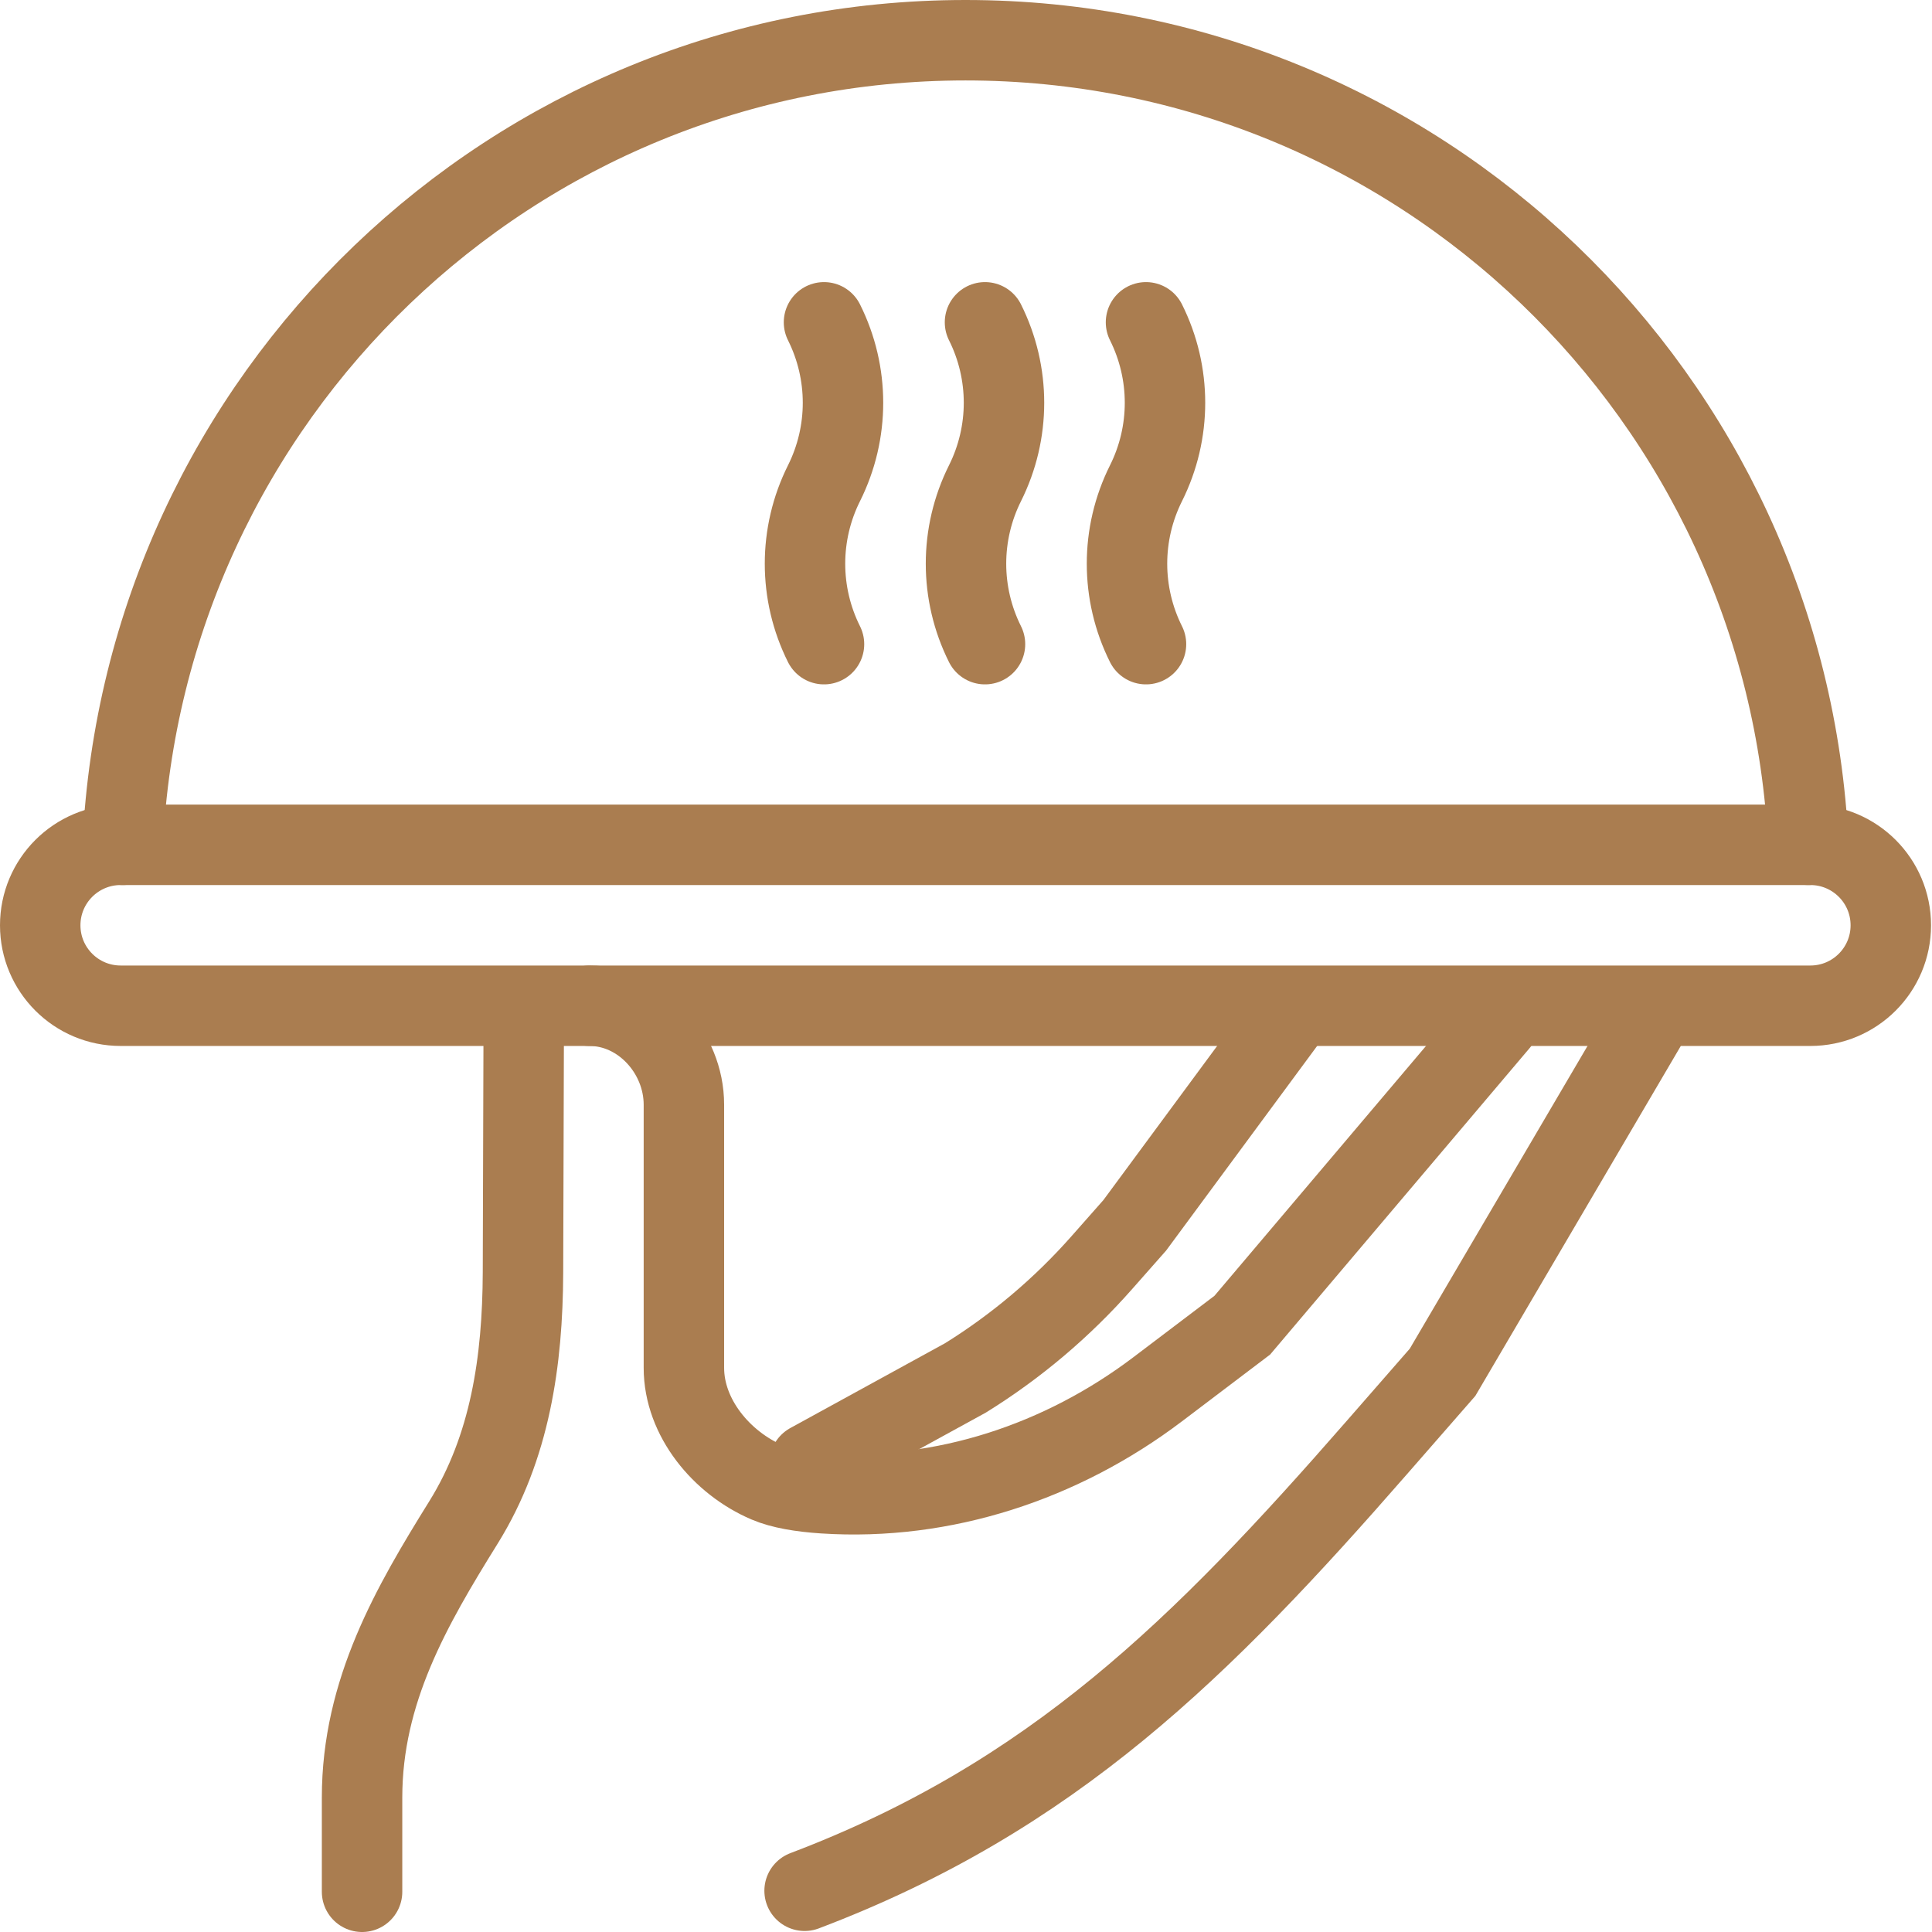
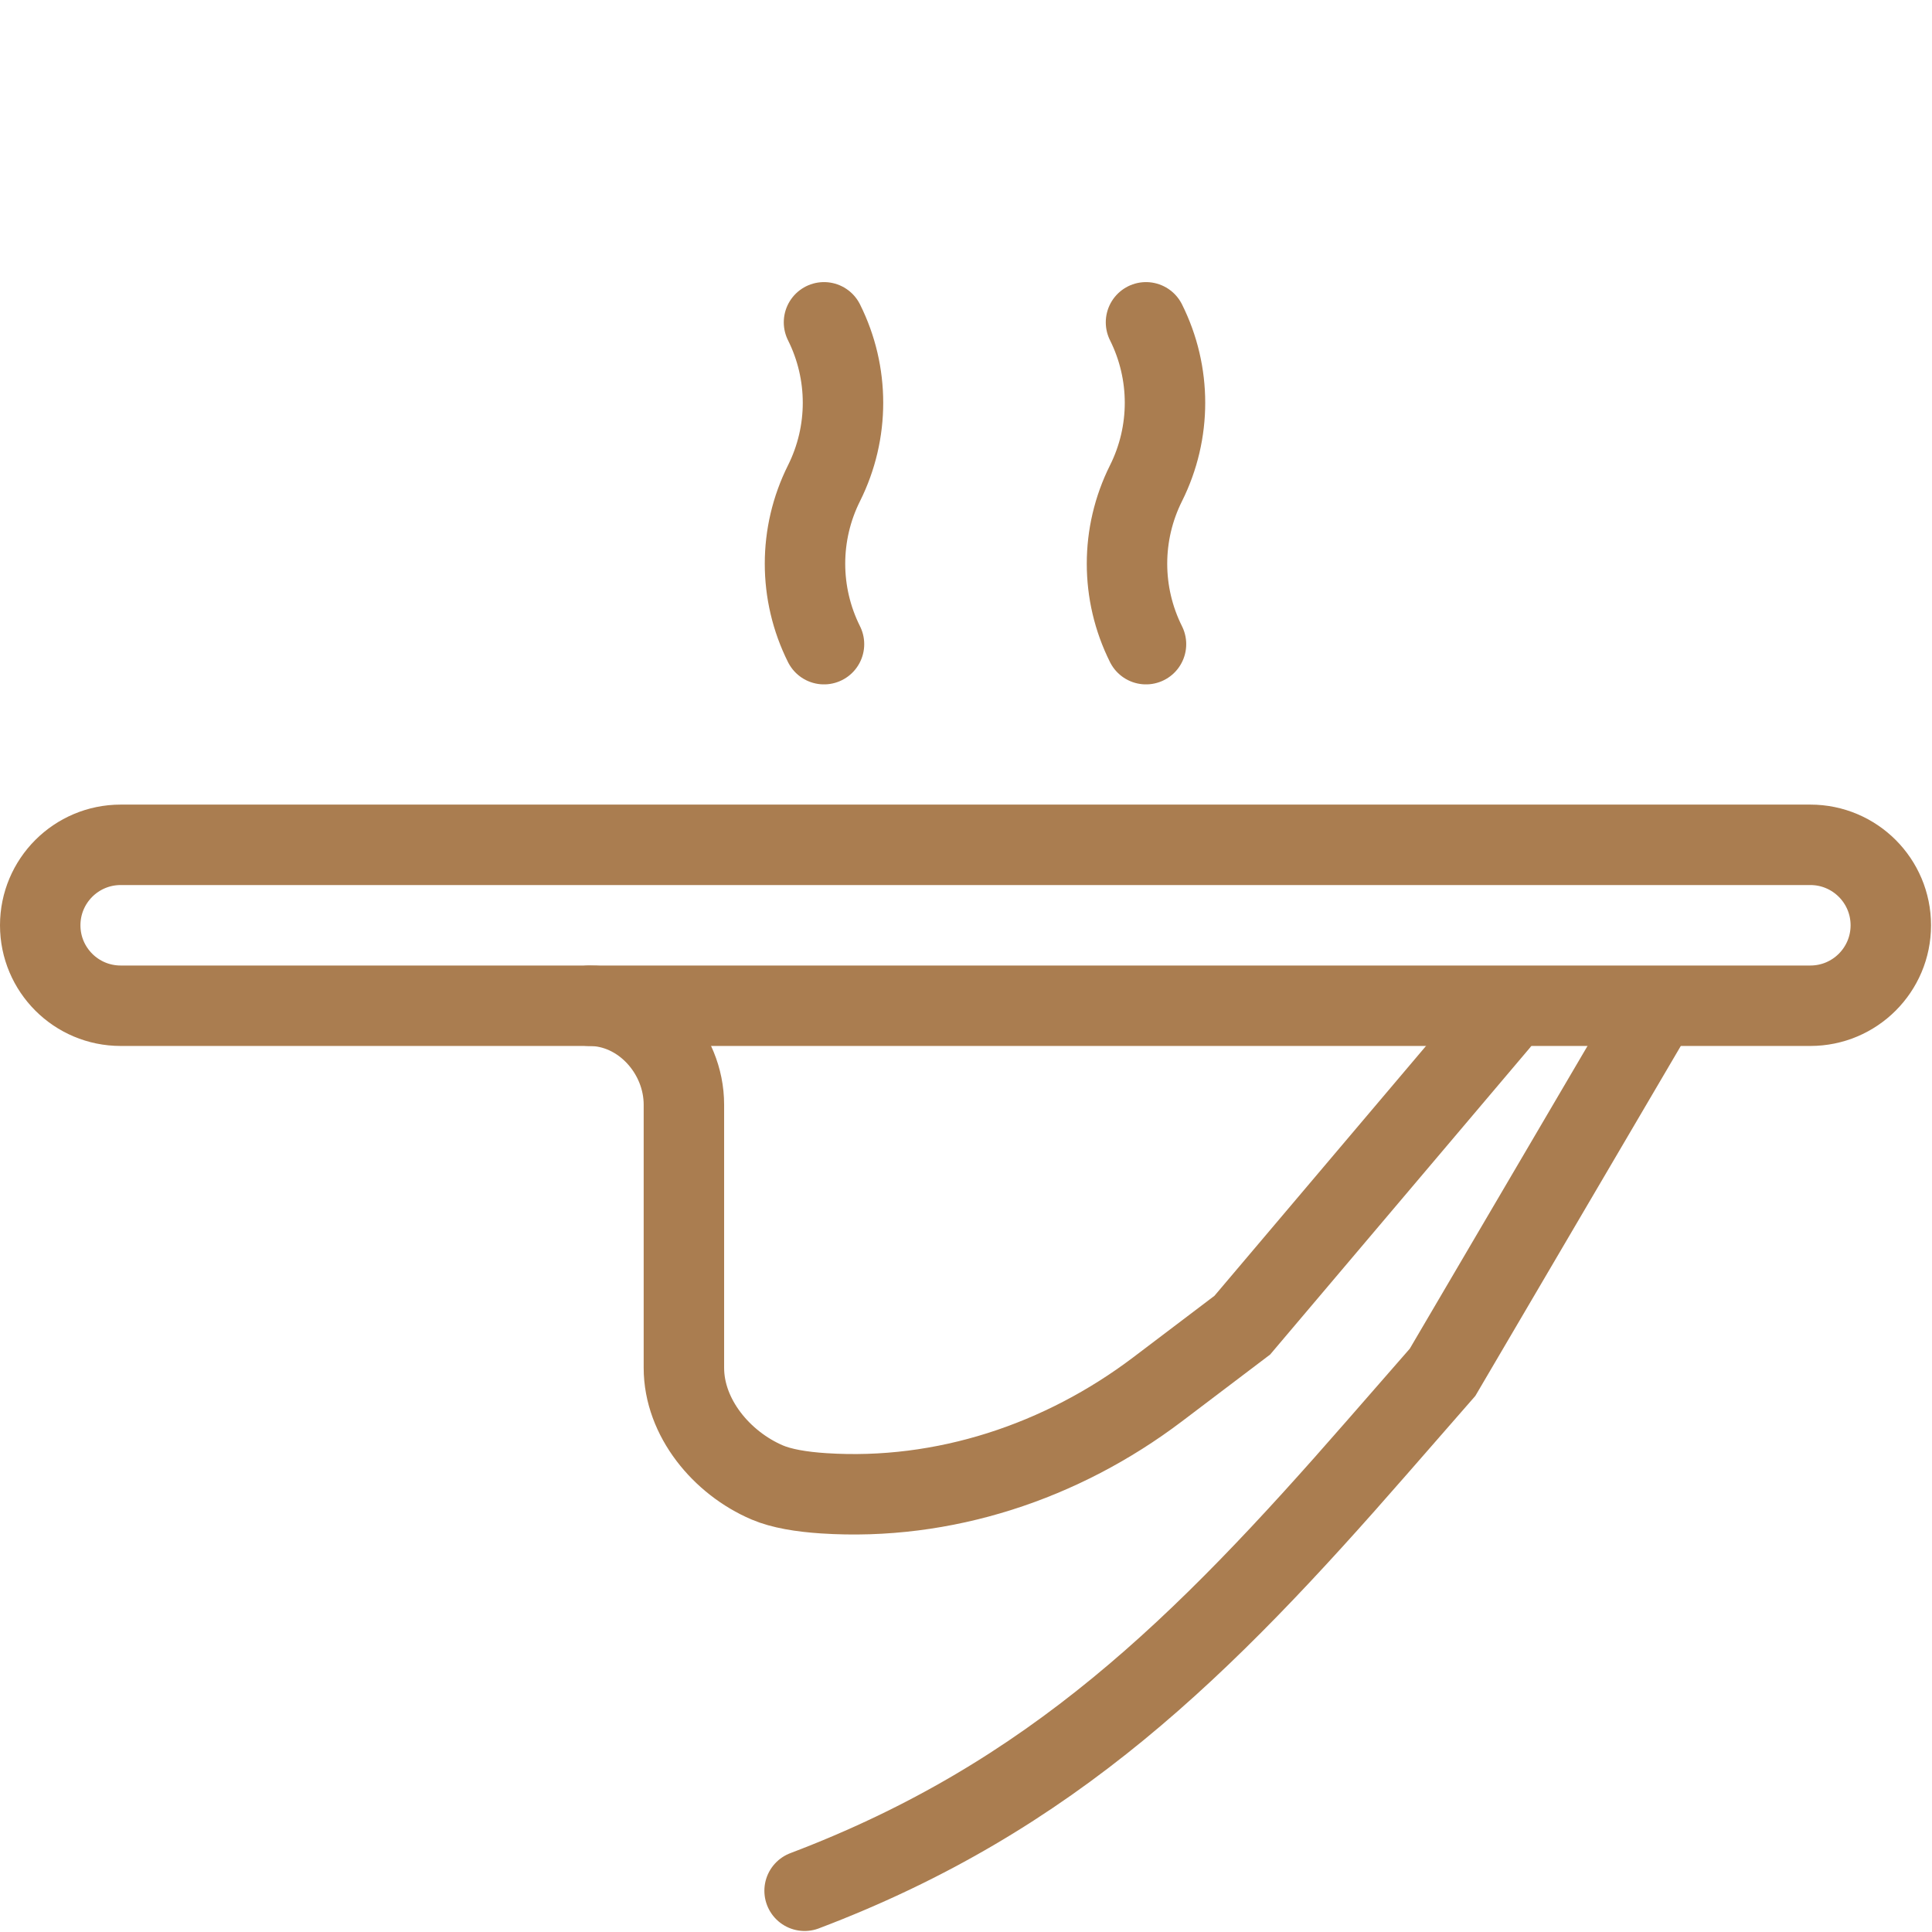
<svg xmlns="http://www.w3.org/2000/svg" width="72" height="72" viewBox="0 0 72 72" fill="none">
  <g clip-path="url(#clip0_528_3003)">
-     <path d="M47.934 38.016L42.287 45.667L41.053 47.064C39.58 48.732 37.872 50.176 35.982 51.349L30.172 54.534" stroke="#AA7D50" stroke-width="2.998" stroke-miterlimit="10" stroke-linecap="round" />
    <path d="M61.337 38.236L53.76 51.141L51.301 53.957C44.802 61.402 39.226 66.961 29.985 70.463" stroke="#AA7D50" stroke-width="2.998" stroke-miterlimit="10" stroke-linecap="round" />
    <path d="M21.967 37.481C23.911 37.481 25.487 39.225 25.487 41.169V50.976C25.487 52.829 26.891 54.521 28.595 55.248C29.124 55.473 29.857 55.596 30.698 55.651C35.164 55.942 39.569 54.48 43.138 51.778L46.297 49.385L55.862 38.089" stroke="#AA7D50" stroke-width="2.998" stroke-miterlimit="10" stroke-linecap="round" />
-     <path d="M19.518 38.187L19.49 47.427C19.477 50.717 19.011 53.939 17.274 56.734C15.34 59.846 13.493 63.021 13.493 66.988V70.501" stroke="#AA7D50" stroke-width="2.998" stroke-miterlimit="10" stroke-linecap="round" />
    <path d="M67.466 37.481H4.498C2.841 37.481 1.499 36.139 1.499 34.483C1.499 32.827 2.841 31.484 4.498 31.484H67.466C69.123 31.484 70.465 32.827 70.465 34.483C70.465 36.139 69.123 37.481 67.466 37.481Z" stroke="#AA7D50" stroke-width="2.998" stroke-miterlimit="10" stroke-linecap="round" />
-     <path d="M67.391 31.484C66.603 14.797 52.865 1.499 35.982 1.499C19.099 1.499 5.361 14.797 4.573 31.484" stroke="#AA7D50" stroke-width="2.998" stroke-miterlimit="10" stroke-linecap="round" />
    <path d="M30.708 12.012C31.652 13.9 31.652 16.121 30.708 18.009C29.764 19.897 29.764 22.118 30.708 24.006" stroke="#AA7D50" stroke-width="2.998" stroke-linecap="round" stroke-linejoin="round" />
-     <path d="M36.708 12.012C37.652 13.9 37.652 16.121 36.708 18.009C35.764 19.897 35.764 22.118 36.708 24.006" stroke="#AA7D50" stroke-width="2.998" stroke-linecap="round" stroke-linejoin="round" />
    <path d="M42.708 12.012C43.652 13.9 43.652 16.121 42.708 18.009C41.764 19.897 41.764 22.118 42.708 24.006" stroke="#AA7D50" stroke-width="2.998" stroke-linecap="round" stroke-linejoin="round" />
  </g>
  <defs>
    <clipPath id="clip0_528_3003">
      <rect width="72" height="72" fill="white" />
    </clipPath>
  </defs>
</svg>